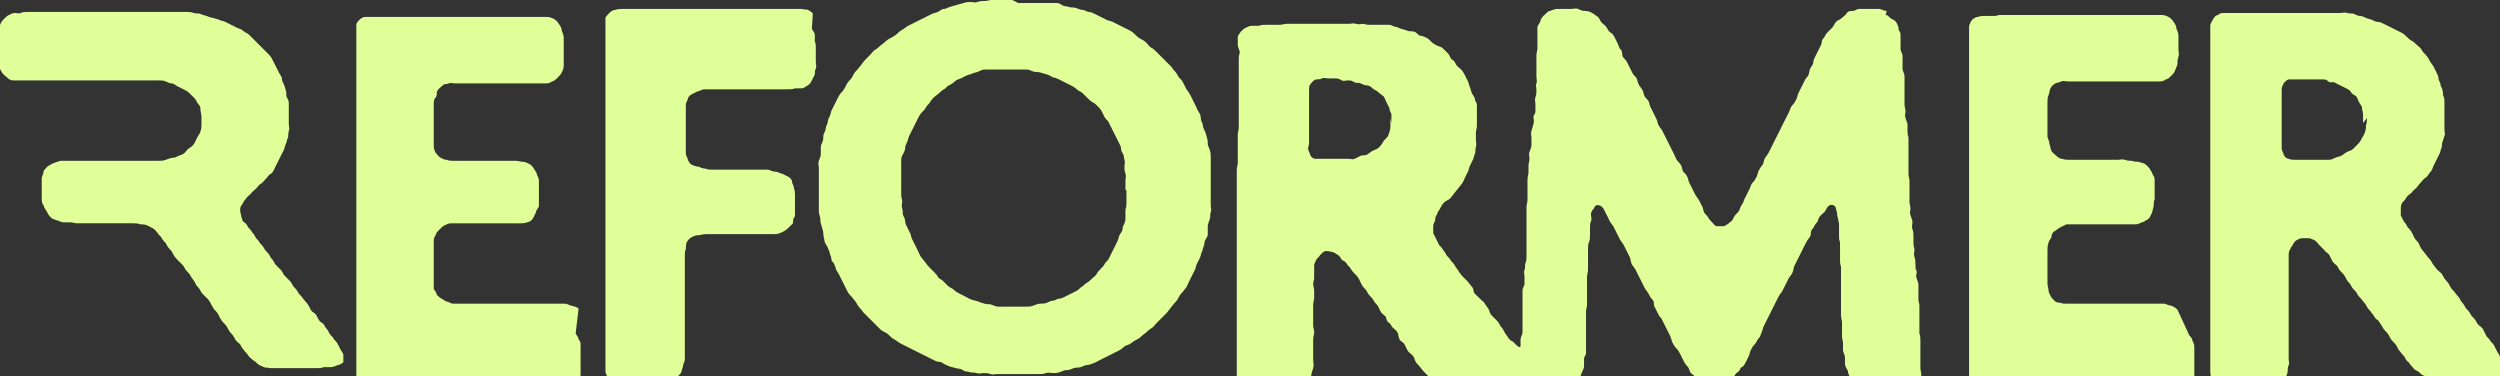
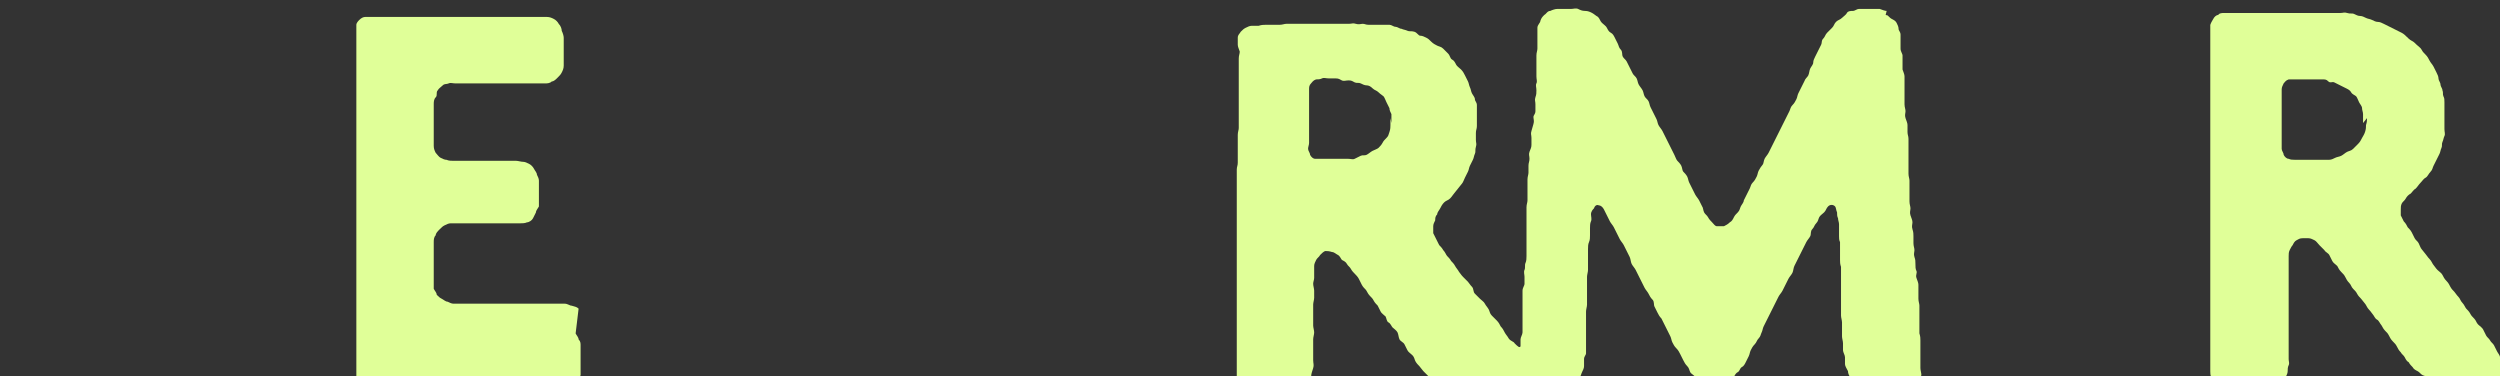
<svg xmlns="http://www.w3.org/2000/svg" id="Layer_2" version="1.1" viewBox="0 0 251.9 37.9">
  <rect x="0" y="0" width="251.9" height="37.9" fill="#333333" stroke="none" />
  <defs>
    <style>
      .st0 {
        fill: #e0ff98;
      }
    </style>
  </defs>
  <g id="Layer_1-2">
    <path class="st0" d="M58.3,31.1c-.2-.2-.4-.2-.7-.3-.2,0-.4-.2-.7-.2-.2,0-.5,0-.7,0-.2,0-.5,0-.7,0-.2,0-.4,0-.7,0s-.4,0-.7,0-.4,0-.7,0-.4,0-.7,0-.4,0-.7,0-.4,0-.7,0-.4,0-.7,0-.4,0-.7,0-.4,0-.7,0-.4,0-.7,0-.4,0-.7,0-.4,0-.7,0-.4,0-.7,0-.5,0-.7,0c-.2,0-.4-.1-.6-.2-.2,0-.4-.2-.6-.3s-.3-.2-.5-.4c0-.2-.2-.4-.3-.6,0-.2,0-.4,0-.6,0-.2,0-.4,0-.6,0-.2,0-.5,0-.7s0-.5,0-.7,0-.5,0-.7,0-.5,0-.7c0-.2,0-.5,0-.7,0-.2,0-.5.2-.7,0-.2.2-.4.4-.6s.3-.3.5-.4c.2-.1.4-.2.6-.2.2,0,.4,0,.7,0,.2,0,.4,0,.7,0s.5,0,.7,0,.5,0,.7,0,.5,0,.7,0,.5,0,.7,0,.5,0,.7,0,.5,0,.7,0,.5,0,.7,0,.5,0,.7,0c.2,0,.5,0,.7-.1.2,0,.5-.2.6-.4s.2-.4.3-.6c0-.2.2-.4.3-.6,0-.2,0-.5,0-.7,0-.2,0-.5,0-.7s0-.4,0-.6c0-.2,0-.5,0-.6,0-.2-.1-.4-.2-.6,0-.2-.2-.4-.3-.6s-.3-.4-.5-.5c-.2-.1-.4-.2-.6-.2-.2,0-.5-.1-.7-.1-.2,0-.5,0-.7,0s-.5,0-.7,0-.5,0-.7,0-.5,0-.7,0-.5,0-.7,0-.5,0-.7,0-.5,0-.7,0c-.2,0-.5,0-.7,0s-.5,0-.7,0c-.2,0-.5,0-.7-.1-.2,0-.4-.1-.6-.2s-.3-.3-.5-.5c-.1-.2-.2-.4-.2-.7,0-.2,0-.4,0-.7,0-.2,0-.5,0-.7,0-.2,0-.5,0-.7v-1.4c0-.2,0-.5,0-.7s0-.5.2-.7,0-.5.2-.7c.1-.2.3-.3.5-.5s.4-.1.6-.2.4,0,.7,0c.2,0,.4,0,.7,0h1.3c.2,0,.4,0,.7,0h.7c.2,0,.4,0,.7,0s.4,0,.7,0,.5,0,.7,0,.5,0,.7,0,.5,0,.7,0h.7c.2,0,.5,0,.7,0,.2,0,.5,0,.7,0,.2,0,.5,0,.7-.2.2,0,.4-.2.6-.4s.3-.3.4-.5.2-.4.2-.7,0-.4,0-.7,0-.5,0-.7,0-.5,0-.7,0-.5,0-.7-.1-.5-.2-.7c0-.2-.1-.5-.3-.7-.1-.2-.3-.4-.5-.5-.2-.1-.4-.2-.7-.2-.2,0-.4,0-.7,0s-.4,0-.7,0c-.2,0-.4,0-.7,0s-.4,0-.7,0-.4,0-.7,0-.4,0-.7,0-.5,0-.7,0-.5,0-.7,0h-1.3c-.2,0-.5,0-.7,0s-.5,0-.7,0-.5,0-.7,0-.5,0-.7,0-.5,0-.7,0h-2c-.2,0-.5,0-.7,0h-.7c-.2,0-.5,0-.7,0s-.5,0-.7,0-.5,0-.7,0c-.2,0-.4,0-.6,0-.2,0-.4,0-.6,0s-.4,0-.6,0c-.2,0-.4,0-.6,0-.2,0-.4.1-.6.3-.1.1-.3.3-.3.5,0,.2,0,.4,0,.7,0,.2,0,.4,0,.7,0,.2,0,.4,0,.7s0,.4,0,.7c0,.2,0,.4,0,.7s0,.4,0,.7,0,.4,0,.7,0,.4,0,.7,0,.4,0,.7,0,.4,0,.7,0,.4,0,.7,0,.4,0,.7,0,.4,0,.7,0,.4,0,.7,0,.4,0,.7,0,.4,0,.7,0,.4,0,.7,0,.4,0,.7,0,.4,0,.7,0,.4,0,.7,0,.4,0,.7,0,.5,0,.7,0,.5,0,.7,0,.5,0,.7,0,.5,0,.7,0,.5,0,.7,0,.5,0,.7,0,.5,0,.7,0,.5,0,.7,0,.5,0,.7v.7c0,.2,0,.5,0,.7s0,.5,0,.7,0,.5,0,.7,0,.5,0,.7,0,.5,0,.7,0,.5,0,.7,0,.5,0,.7,0,.5,0,.7,0,.5,0,.7,0,.5,0,.7,0,.5,0,.7,0,.5,0,.7,0,.5,0,.7,0,.5,0,.7,0,.5,0,.7,0,.5,0,.7,0,.5,0,.7v.7c0,.2,0,.5,0,.7,0,.2,0,.5,0,.7,0,.2,0,.5.2.6s.2.3.5.4c.2,0,.3.2.6.2.2,0,.4,0,.6,0,.2,0,.4,0,.6,0,.2,0,.4,0,.6,0,.2,0,.4,0,.6,0s.5,0,.7,0,.5,0,.7,0,.5,0,.7,0,.5,0,.7,0,.5,0,.7,0h.7c.2,0,.5,0,.7,0h2.7c.2,0,.5,0,.7,0s.5,0,.7,0,.5,0,.7,0h.7c.2,0,.5,0,.7,0h.7c.2,0,.5,0,.7,0s.5,0,.7,0,.5,0,.7,0h.7c.2,0,.5,0,.7,0,.2,0,.5,0,.7,0s.5,0,.7,0,.4,0,.6,0c.2,0,.4,0,.6-.2s.4-.2.5-.3c.1-.1.2-.3.3-.5,0-.2.1-.4.2-.6,0-.2,0-.4,0-.6,0-.2,0-.4,0-.6s0-.4,0-.6,0-.4,0-.6,0-.4,0-.6c0-.2,0-.4-.2-.6,0-.2-.2-.4-.3-.6,0,0,0,0,0,0h0Z" />
-     <path class="st0" d="M81.9,1.4c-.1-.2-.3-.3-.5-.4s-.4,0-.6-.1c-.2,0-.4,0-.6,0-.2,0-.4,0-.7,0h-.7c-.2,0-.4,0-.7,0s-.4,0-.7,0c-.2,0-.4,0-.7,0s-.4,0-.7,0-.4,0-.7,0-.4,0-.7,0h-.7c-.2,0-.4,0-.7,0s-.4,0-.7,0-.4,0-.7,0-.4,0-.7,0-.5,0-.7,0-.5,0-.7,0-.5,0-.7,0-.5,0-.7,0-.5,0-.7,0-.5,0-.7,0-.5,0-.7,0-.5,0-.7,0-.5,0-.7,0-.5,0-.7,0c-.2,0-.4,0-.7,0s-.5,0-.7,0-.5,0-.7.1c-.2,0-.4.1-.6.3s-.3.3-.4.5c0,.2,0,.5,0,.7,0,.2,0,.4,0,.7s0,.4,0,.7,0,.4,0,.7,0,.4,0,.7,0,.4,0,.7,0,.4,0,.7,0,.4,0,.7,0,.4,0,.7,0,.5,0,.7,0,.4,0,.7,0,.4,0,.7,0,.4,0,.7,0,.4,0,.7v2c0,.2,0,.4,0,.7s0,.4,0,.7,0,.4,0,.7,0,.4,0,.7v.7c0,.2,0,.5,0,.7s0,.5,0,.7,0,.5,0,.7v.7c0,.2,0,.5,0,.7v.7c0,.2,0,.5,0,.7s0,.5,0,.7,0,.5,0,.7,0,.5,0,.7v.7c0,.2,0,.5,0,.7s0,.5,0,.7,0,.5,0,.7,0,.5,0,.7,0,.5,0,.7,0,.5,0,.7,0,.5,0,.7v.7c0,.2,0,.5,0,.7s0,.5,0,.7v.7c0,.2,0,.5,0,.7v.7c0,.2,0,.5,0,.7,0,.2,0,.5,0,.7s0,.5,0,.7,0,.5,0,.7c0,.3,0,.5,0,.7,0,.2.1.5.3.6s.4.2.6.3c.2,0,.4.1.7.1.2,0,.5.1.7.1s.5,0,.7,0,.5,0,.7,0c.2,0,.5,0,.7,0h.7c.2,0,.5,0,.7,0,.2,0,.5,0,.7-.1.2,0,.4-.2.6-.3s.3-.3.5-.5c.1-.2.1-.4.2-.6,0-.2.1-.4.2-.7,0-.2,0-.4,0-.7s0-.4,0-.7c0-.2,0-.5,0-.7s0-.5,0-.7,0-.5,0-.7,0-.5,0-.7,0-.5,0-.7,0-.5,0-.7,0-.5,0-.7,0-.5,0-.7,0-.5,0-.7,0-.5,0-.7,0-.5,0-.7,0-.5,0-.7,0-.5,0-.7c0-.2,0-.5.1-.7,0-.2,0-.5.1-.7.1-.2.3-.4.5-.5.2-.1.4-.2.7-.2.2,0,.4-.1.7-.1.2,0,.5,0,.7,0s.5,0,.7,0,.5,0,.7,0,.5,0,.7,0c.2,0,.4,0,.7,0s.5,0,.7,0,.5,0,.7,0h.7c.2,0,.5,0,.7,0s.5,0,.7,0c.2,0,.5-.1.7-.2s.4-.2.6-.4.3-.3.5-.5c0-.2,0-.5.2-.7,0-.2,0-.5,0-.7s0-.5,0-.7,0-.5,0-.7c0-.2,0-.5-.1-.7,0-.3-.2-.5-.2-.7,0-.2-.2-.4-.4-.5s-.4-.2-.6-.3c-.2,0-.4-.2-.7-.2-.2,0-.4-.1-.7-.2-.2,0-.5,0-.7,0h-.7c-.2,0-.5,0-.7,0s-.5,0-.7,0-.5,0-.7,0-.5,0-.7,0-.5,0-.7,0-.5,0-.7,0c-.2,0-.5,0-.7-.1-.2,0-.5-.1-.7-.2-.2,0-.5-.1-.7-.2-.2-.1-.3-.3-.4-.5,0-.2-.2-.4-.2-.6,0-.2,0-.4,0-.7,0-.2,0-.4,0-.7,0-.2,0-.4,0-.7s0-.4,0-.7,0-.4,0-.7,0-.5,0-.7,0-.5,0-.7c0-.2.1-.4.2-.6,0-.2.2-.4.4-.5.2-.1.4-.2.6-.3.2,0,.4-.2.7-.2.2,0,.4,0,.7,0h.7c.2,0,.5,0,.7,0s.5,0,.7,0,.5,0,.7,0,.5,0,.7,0,.5,0,.7,0,.5,0,.7,0,.5,0,.7,0,.5,0,.7,0,.5,0,.7,0,.5,0,.7,0,.5,0,.7-.1c.2,0,.5,0,.7,0,.2,0,.4-.2.6-.3s.3-.3.4-.5c.1-.2.2-.4.3-.6,0-.2,0-.4.1-.6s0-.4,0-.7,0-.4,0-.7,0-.4,0-.7,0-.4-.1-.6c0-.2,0-.5,0-.7,0-.2-.2-.4-.3-.6,0,0,0,0,0,0h0Z" />
-     <path class="st0" d="M102,0c-.2,0-.4,0-.7,0s-.4,0-.7,0-.5,0-.7,0c-.2,0-.4.1-.7.1s-.4,0-.7.1-.4,0-.7,0-.4,0-.7.1-.4.1-.7.2-.4.1-.7.2-.4.2-.6.2-.4.2-.6.3-.4.1-.6.2-.4.2-.6.3-.4.2-.6.3-.4.2-.6.3-.4.2-.6.3-.4.3-.6.4-.4.3-.5.4-.4.3-.6.4c-.2.1-.4.2-.6.4s-.4.3-.5.4-.3.3-.5.4-.3.3-.5.5-.3.3-.5.5-.3.4-.4.5-.3.4-.4.5-.3.3-.4.5-.2.4-.4.6-.3.4-.4.6-.2.4-.4.6-.3.4-.4.6-.2.4-.3.6-.2.4-.3.6-.1.4-.2.6-.2.4-.2.6-.2.4-.2.6-.1.4-.2.6,0,.4-.1.7-.2.4-.2.6,0,.4,0,.7-.1.4-.2.7,0,.5,0,.7,0,.5,0,.7,0,.5,0,.7,0,.5,0,.7,0,.5,0,.7,0,.5,0,.7,0,.5,0,.7,0,.4.1.7,0,.4.1.7.1.4.2.7,0,.4.1.7,0,.4.2.7.2.4.3.6.1.4.2.6,0,.4.2.6.2.4.3.6c0,.2.2.4.3.6s.2.4.3.6.2.4.3.6.2.4.3.6.3.4.4.5.3.4.4.5.2.4.4.6.3.4.4.5.3.3.5.5.3.3.5.5.3.3.5.5.3.3.5.4.4.2.6.4.3.3.5.4.4.3.6.4.4.2.6.3.4.2.6.3.4.2.6.3.4.2.6.3.4.2.6.3.4.2.6.3.4,0,.7.2.4.2.6.3.4.1.7.2.4,0,.7.2.4.1.7.2.4,0,.7.1.4,0,.7,0,.4,0,.7.1.4,0,.7,0,.4,0,.7,0,.4,0,.7,0,.4,0,.7,0,.4,0,.7,0,.4,0,.7,0,.4,0,.7,0,.4,0,.7-.1.4,0,.7,0,.4,0,.7-.1.4-.2.7-.2.4-.1.7-.2.4,0,.7-.1.4-.2.6-.2.4-.1.7-.2.4-.2.6-.3.4-.2.6-.3.4-.2.6-.3.4-.2.6-.3.4-.2.6-.4.4-.2.6-.3.4-.3.6-.4.4-.2.6-.4.4-.3.5-.4.3-.3.5-.4.3-.3.5-.5.3-.3.5-.5.3-.3.5-.5.3-.4.4-.5.3-.4.4-.5.3-.3.4-.5.2-.4.4-.6.3-.4.4-.5.2-.4.3-.6.2-.4.3-.6.2-.4.3-.6.1-.4.2-.6.2-.4.3-.6.1-.4.2-.6.1-.4.2-.6,0-.4.2-.7.2-.4.2-.6,0-.5,0-.7.1-.4.2-.7,0-.5.1-.7,0-.5,0-.7,0-.5,0-.7,0-.5,0-.7,0-.5,0-.7,0-.5,0-.7,0-.5,0-.7,0-.5,0-.7,0-.5,0-.7,0-.4-.1-.7-.2-.4-.2-.6,0-.4-.1-.7-.1-.4-.2-.6-.2-.4-.2-.6-.2-.4-.2-.6,0-.4-.2-.7-.2-.4-.3-.6-.2-.4-.3-.6-.2-.4-.3-.6-.3-.4-.4-.6-.2-.4-.3-.6-.3-.4-.4-.5-.2-.4-.4-.6-.3-.4-.4-.5-.3-.3-.5-.5-.3-.3-.5-.5-.3-.3-.5-.5-.3-.3-.5-.4-.3-.3-.5-.5-.4-.3-.6-.4-.4-.3-.5-.4-.3-.3-.5-.4-.4-.2-.6-.3-.4-.2-.6-.3-.4-.2-.6-.3-.4-.1-.6-.2-.4-.2-.6-.3-.4-.2-.6-.3-.4-.2-.6-.2-.4-.2-.6-.2-.4-.1-.7-.2-.5,0-.7-.1-.4,0-.7-.2-.4-.2-.7-.2-.4,0-.7,0-.4,0-.7,0-.4,0-.7,0-.4,0-.7,0-.4,0-.7,0,0,0-.2,0h0ZM113.5,19.2c0,.2,0,.4,0,.7s0,.4,0,.7-.1.4-.1.6,0,.5,0,.7,0,.4-.1.6-.2.4-.2.6-.2.4-.3.6-.1.4-.2.6-.2.4-.3.6-.2.4-.3.6-.2.4-.3.6-.3.3-.4.5-.3.4-.4.5-.3.3-.4.5-.3.3-.5.5-.3.3-.5.4-.3.3-.5.4-.3.3-.5.4-.4.2-.6.3-.4.2-.6.3-.4.2-.6.2-.4.2-.6.2-.4.1-.6.2-.4.1-.7.1c-.2,0-.4.1-.7.2s-.4.1-.7.1-.4,0-.7,0-.4,0-.7,0-.4,0-.7,0-.4,0-.7,0-.4-.1-.7-.2-.4,0-.7-.1-.4-.1-.6-.2-.4-.1-.7-.2-.4-.2-.6-.3-.4-.2-.6-.3-.4-.2-.6-.4-.4-.2-.6-.4-.3-.3-.5-.5-.4-.2-.5-.4-.3-.4-.4-.5-.3-.3-.5-.5-.3-.4-.4-.5-.3-.4-.4-.5-.2-.4-.3-.6-.2-.4-.3-.6-.2-.4-.3-.6-.1-.4-.2-.6-.2-.4-.3-.6-.2-.4-.2-.6-.1-.4-.2-.6,0-.4-.1-.7,0-.5,0-.7-.1-.4-.1-.7,0-.5,0-.7,0-.5,0-.7,0-.5,0-.7,0-.5,0-.7,0-.4,0-.7.1-.4.2-.6.2-.4.2-.6.1-.4.2-.6.1-.4.2-.6.2-.4.3-.6.2-.4.3-.6.2-.4.3-.6.2-.4.4-.6.3-.3.4-.5.3-.3.4-.5.3-.4.4-.5.4-.3.5-.4.3-.3.5-.4.3-.3.5-.4c.2-.1.4-.2.6-.4s.4-.2.6-.3.4-.2.6-.3.4-.1.6-.2.4-.1.6-.2.4-.2.6-.2.4,0,.7,0,.4,0,.7,0,.4,0,.7,0,.4,0,.7,0,.4,0,.7,0,.4,0,.7,0,.4.1.7.2.4,0,.7.1.4.1.7.2.4.2.6.3c.2,0,.4.1.6.2s.4.2.6.3.4.2.6.3.4.2.6.4.4.2.6.4.3.3.5.5.3.3.5.4.4.3.5.4.3.3.4.5.2.4.3.6.3.3.4.5.2.4.3.6.2.4.3.6.2.4.3.6.2.4.3.6,0,.4.2.7.1.4.2.7,0,.4,0,.7,0,.4.1.7,0,.5,0,.7,0,.4,0,.7c0,0,0,0,0,.2h0Z" />
    <path class="st0" d="M190.1,1.1c-.2,0-.4-.1-.7-.2-.2,0-.5,0-.7,0-.2,0-.5,0-.7,0-.2,0-.5,0-.7,0-.2,0-.4.2-.6.2-.2,0-.5,0-.6.2s-.3.3-.5.5-.4.2-.6.4-.2.4-.4.6-.3.3-.5.5-.2.4-.4.6-.1.4-.2.6-.2.4-.3.6-.2.4-.3.6-.2.4-.2.6-.2.4-.3.6-.1.5-.2.7-.3.3-.4.6c-.1.2-.2.4-.3.6s-.2.4-.3.6-.1.4-.2.6-.2.4-.4.6-.2.4-.3.6-.2.4-.3.6-.2.4-.3.6-.2.4-.3.6-.2.4-.3.6-.2.4-.3.6-.2.4-.3.6-.2.4-.3.6-.3.4-.4.6-.1.5-.2.6-.3.4-.4.6-.1.4-.2.6-.2.4-.4.6-.2.4-.3.6-.2.4-.3.6-.2.4-.3.6c0,.2-.2.4-.3.6s-.1.4-.3.6-.3.3-.4.5c-.1.2-.2.4-.4.5-.2.2-.4.3-.6.4-.2,0-.5,0-.7,0-.2,0-.3-.2-.5-.4-.1-.1-.3-.3-.4-.5-.1-.2-.3-.3-.4-.5s-.1-.5-.2-.6c-.1-.2-.2-.4-.3-.6-.1-.2-.3-.4-.4-.6s-.2-.4-.3-.6-.2-.4-.3-.6-.1-.4-.2-.6-.3-.4-.4-.5-.1-.4-.2-.6-.3-.4-.4-.5-.2-.4-.3-.6-.2-.4-.3-.6-.2-.4-.3-.6-.2-.4-.3-.6-.2-.4-.3-.6-.3-.4-.4-.6-.1-.4-.2-.6-.2-.4-.3-.6-.2-.4-.3-.6-.1-.4-.2-.6-.3-.3-.4-.5-.1-.4-.2-.6-.3-.4-.4-.6-.1-.4-.2-.6c-.1-.2-.3-.3-.4-.5s-.2-.4-.3-.6-.2-.4-.3-.6-.3-.3-.4-.5,0-.5-.2-.7-.2-.4-.3-.6-.2-.4-.3-.6-.2-.4-.4-.5-.3-.3-.4-.5-.3-.3-.5-.5-.2-.4-.4-.6c-.2-.1-.4-.3-.6-.4s-.4-.2-.7-.2-.5-.1-.7-.2-.5,0-.7,0-.5,0-.7,0c-.2,0-.5,0-.7,0-.2,0-.5.1-.7.2-.3,0-.4.3-.6.4-.2.2-.3.3-.4.6,0,.2-.3.4-.3.7,0,.2,0,.5,0,.7,0,.2,0,.5,0,.7,0,.2,0,.5,0,.7,0,.2-.1.4-.1.7s0,.4,0,.7,0,.4,0,.7,0,.4,0,.7.1.5,0,.7,0,.4,0,.7,0,.4-.1.7,0,.4,0,.7,0,.4,0,.7-.2.4-.2.6.1.4,0,.7-.1.4-.2.7,0,.4,0,.7,0,.4,0,.7-.1.4-.2.7,0,.4,0,.7-.1.4-.1.7,0,.5,0,.7-.1.4-.1.7,0,.5,0,.7,0,.5,0,.7,0,.5,0,.7-.1.4-.1.7,0,.5,0,.7,0,.5,0,.7,0,.5,0,.7,0,.5,0,.7,0,.5,0,.7,0,.5,0,.7,0,.5,0,.7,0,.5-.1.7,0,.5-.1.7,0,.5,0,.7,0,.5,0,.7-.2.4-.2.7,0,.5,0,.7c0,.2,0,.5,0,.7,0,.2,0,.5,0,.7,0,.2,0,.5,0,.7,0,.2,0,.5,0,.7,0,.2,0,.5,0,.7,0,.2-.2.5-.2.7,0,.4,0,.6,0,.7-.1.2-.3,0-.6-.3-.1-.2-.4-.2-.6-.5-.1-.2-.3-.4-.4-.6-.1-.2-.2-.4-.4-.6-.1-.2-.2-.4-.4-.6s-.3-.3-.5-.5-.2-.4-.3-.6-.3-.4-.4-.6-.3-.3-.5-.5-.3-.3-.5-.5-.1-.5-.3-.7-.3-.4-.4-.5-.3-.3-.5-.5-.3-.4-.4-.5c-.1-.2-.3-.4-.4-.6-.1-.2-.3-.4-.4-.5-.1-.2-.3-.4-.4-.5s-.2-.4-.4-.6c-.1-.2-.3-.4-.4-.5-.1-.2-.2-.4-.3-.6-.1-.2-.2-.4-.3-.6,0-.2,0-.5,0-.7s.1-.4.2-.6c0-.2,0-.4.2-.6,0-.2.2-.4.3-.6.1-.2.2-.4.4-.6.2-.2.4-.2.6-.4s.3-.4.4-.5.3-.4.4-.5.3-.4.4-.5.2-.4.3-.6.2-.4.3-.6.1-.4.2-.6.2-.4.3-.6.1-.4.2-.6,0-.4.1-.7,0-.4,0-.7,0-.4,0-.7.1-.4.1-.7,0-.4,0-.7,0-.4,0-.7,0-.4,0-.7-.2-.4-.2-.6-.2-.4-.3-.6-.1-.4-.2-.6-.1-.4-.2-.6-.2-.4-.3-.6-.2-.4-.4-.6-.4-.3-.5-.5-.2-.4-.4-.5-.2-.4-.4-.6-.3-.3-.5-.5-.4-.2-.6-.3-.4-.2-.6-.4-.3-.3-.5-.4-.4-.2-.6-.2-.3-.3-.6-.4-.5,0-.7-.1-.4-.1-.6-.2c-.2,0-.4-.2-.6-.2s-.4-.2-.6-.2-.4,0-.7,0-.4,0-.7,0-.4,0-.7,0-.4-.1-.6-.1-.4.1-.7,0-.4,0-.7,0-.4,0-.7,0-.4,0-.7,0-.4,0-.7,0-.4,0-.7,0-.4,0-.7,0-.4,0-.7,0-.4,0-.7,0-.4,0-.7,0h-.7c-.2,0-.4.1-.7.1-.2,0-.4,0-.7,0-.2,0-.4,0-.7,0-.2,0-.4,0-.7.1-.2,0-.4,0-.7,0-.2,0-.4.1-.6.2-.2.1-.3.2-.5.4-.1.2-.3.3-.3.6,0,.2,0,.4,0,.7,0,.2.1.4.2.7,0,.2-.1.4-.1.7s0,.4,0,.7,0,.4,0,.7,0,.4,0,.7,0,.4,0,.7,0,.4,0,.7,0,.4,0,.7,0,.4,0,.7,0,.4,0,.7,0,.4,0,.7v.7c0,.2-.1.4-.1.7s0,.4,0,.7,0,.4,0,.7,0,.4,0,.7,0,.4,0,.7-.1.4-.1.7,0,.4,0,.7,0,.4,0,.7,0,.5,0,.7,0,.5,0,.7,0,.5,0,.7,0,.5,0,.7v1.4c0,.2,0,.5,0,.7s0,.5,0,.7,0,.5,0,.7,0,.5,0,.7,0,.5,0,.7,0,.5,0,.7,0,.5,0,.7,0,.5,0,.7,0,.5,0,.7,0,.5,0,.7,0,.5,0,.7,0,.5,0,.7,0,.5,0,.7v1.4c0,.2,0,.5,0,.7s0,.5,0,.7v1.3c0,.2,0,.5,0,.7,0,.2,0,.5,0,.7,0,.2,0,.5,0,.7,0,.3,0,.5,0,.8,0,.3.2.4.4.6.1.2.3.3.6.4.2,0,.4.2.6.3.2,0,.4,0,.7,0,.2,0,.4,0,.7,0,.2,0,.5,0,.7,0s.5,0,.7,0,.4-.2.7-.2.5,0,.7,0c.2,0,.4-.2.6-.3.2,0,.4-.2.6-.4.2-.2.2-.4.3-.6.1-.2.2-.5.2-.7s.1-.5.2-.8,0-.5,0-.8c0-.2,0-.4,0-.7v-.7c0-.2,0-.5,0-.7s.1-.5.1-.7-.1-.5-.1-.7,0-.5,0-.7,0-.5,0-.7v-.7c0-.2.1-.5.1-.7v-.7c0-.2-.1-.5-.1-.7s.1-.4.1-.6c0-.2,0-.4,0-.6,0-.2,0-.5,0-.6,0-.2.1-.4.2-.6.1-.2.3-.3.4-.5.2-.2.3-.3.5-.4.2,0,.4,0,.7.1.2,0,.4.2.6.3.2.1.3.4.4.5.2.1.4.2.5.4.1.2.3.3.4.5s.3.4.4.5.3.3.4.5.2.4.3.6.3.4.4.5.2.4.4.6.3.3.4.5c.1.2.3.4.4.5.1.2.2.4.3.6.1.2.3.3.5.5.1.2.1.5.3.6s.3.4.4.5.4.3.5.5.1.5.2.7.4.3.5.5.2.4.3.6.3.3.5.5.2.4.3.6.3.4.4.5.3.4.4.5.3.3.5.5.3.4.4.5.4.2.6.3c.2,0,.4.3.6.3.2,0,.4.1.6.2.2,0,.4,0,.7,0,.2,0,.4,0,.6.1s.4,0,.6,0,.4,0,.6,0,.4,0,.6,0,.4,0,.6,0,.4,0,.7,0,.4,0,.7,0,.4,0,.7,0,.4,0,.7,0,.4,0,.7,0,.4,0,.7,0,.4,0,.7,0,.4,0,.7,0,.4,0,.7,0,.4,0,.7,0,.4,0,.6-.1c.2,0,.5,0,.6-.2.2,0,.4-.2.6-.4.2-.2.3-.3.5-.5s.2-.4.3-.6.2-.4.2-.6c0-.2,0-.4,0-.7s.2-.4.2-.6,0-.4,0-.7,0-.4,0-.7,0-.4,0-.7,0-.5,0-.7,0-.5,0-.7c0-.2,0-.5,0-.7s.1-.5.1-.7,0-.5,0-.7,0-.5,0-.7,0-.5,0-.7,0-.5,0-.7.1-.5.1-.7,0-.5,0-.7,0-.5,0-.7,0-.5,0-.7,0-.5.1-.7.1-.5.1-.7,0-.5,0-.7,0-.5.1-.7,0-.5,0-.7c0-.3.2-.5.3-.6.1-.3.3-.4.5-.3.2,0,.4.2.5.4.1.2.2.4.3.6s.2.4.3.6c.1.2.3.4.4.6.1.2.2.4.3.6.1.2.2.4.3.6.1.2.3.4.4.6s.2.4.3.6.2.4.3.6.1.5.2.7.3.4.4.6.2.4.3.6.2.4.3.6.2.4.3.6.3.4.4.6.2.4.4.6.1.5.2.7.2.4.3.6.2.4.4.6c.1.2.2.4.3.6.1.2.2.4.3.6.1.2.2.4.3.6s.1.4.2.6.2.4.4.6.3.4.4.6.2.4.3.6.2.4.4.6.2.4.3.6c.1.2.4.3.5.5.2.2.4.3.5.4.2.2.4.3.5.4.2,0,.4.2.6.2s.4.1.7,0c.2,0,.4-.1.6-.2.2,0,.3-.3.5-.4.2-.1.4-.2.5-.4.1-.2.2-.4.4-.5s.2-.4.4-.5.3-.3.4-.5.2-.4.3-.6.1-.4.2-.6c.1-.2.2-.4.4-.6s.2-.4.4-.6.2-.4.3-.6.1-.4.2-.6.2-.4.3-.6.2-.4.3-.6.2-.4.3-.6.2-.4.3-.6.2-.4.3-.6.3-.4.4-.6.2-.4.3-.6c.1-.2.2-.4.3-.6.1-.2.3-.4.4-.6s.1-.5.2-.7.2-.4.3-.6.2-.4.3-.6.2-.4.3-.6.2-.4.3-.6.3-.4.4-.6,0-.5.2-.7.2-.4.4-.6.2-.4.3-.6.3-.3.5-.5.2-.4.4-.6c.2-.2.5-.2.7,0,.1.1.1.4.2.6,0,.2,0,.4.1.6,0,.2.1.4.1.6,0,.2,0,.4,0,.6s0,.4,0,.6,0,.4.1.6c0,.2,0,.4,0,.6,0,.2,0,.5,0,.6,0,.3,0,.5,0,.6,0,.2,0,.4.1.7,0,.2,0,.4,0,.7s0,.5,0,.7,0,.5,0,.7,0,.5,0,.7,0,.5,0,.7,0,.5,0,.7,0,.5,0,.7.1.5.1.7,0,.5,0,.7,0,.5,0,.7c0,.2.1.5.1.7s0,.5,0,.7.2.5.2.7,0,.5,0,.7c0,.2.2.5.3.7,0,.2.1.5.3.7s.4.3.6.4c.2.1.3.3.5.3.2,0,.4.2.6.2.2,0,.4,0,.7,0s.4.1.6.1.4,0,.6,0,.4,0,.6,0c.2,0,.4,0,.6,0,.2,0,.4,0,.6-.1.3,0,.5-.1.7-.2.3,0,.5-.2.7-.3.1-.2.2-.4.3-.7,0-.2-.1-.5-.1-.7,0-.2,0-.4,0-.7,0-.2,0-.4,0-.7,0-.2,0-.4,0-.7,0-.2,0-.4,0-.7,0-.2,0-.4-.1-.7,0-.2,0-.4,0-.7s0-.4,0-.7,0-.5,0-.7,0-.5,0-.7-.1-.4-.1-.7,0-.4,0-.7,0-.5,0-.7-.1-.4-.2-.7.1-.5,0-.7-.1-.4-.1-.7,0-.4-.1-.7,0-.5,0-.7-.1-.4-.1-.7,0-.5,0-.7,0-.4-.1-.7,0-.5,0-.7-.1-.4-.2-.7,0-.5,0-.7-.1-.4-.1-.7,0-.5,0-.7,0-.5,0-.7,0-.5,0-.7-.1-.4-.1-.7,0-.4,0-.7,0-.4,0-.7,0-.4,0-.7,0-.4,0-.7,0-.4,0-.7-.1-.4-.1-.7,0-.5,0-.7-.1-.4-.2-.7,0-.5,0-.7-.1-.4-.1-.7,0-.4,0-.7,0-.5,0-.7,0-.5,0-.7,0-.5,0-.7c0-.2-.1-.4-.2-.7,0-.2,0-.5,0-.7,0-.2,0-.5,0-.7,0-.2-.2-.4-.2-.7,0-.2,0-.5,0-.7,0-.2,0-.4,0-.7s-.2-.4-.2-.6c0-.2-.1-.4-.2-.6s-.3-.3-.5-.4c-.2-.1-.3-.3-.5-.4,0,0,0,.1-.1,0h0ZM140.1,11.9c0,.2,0,.5,0,.7,0,.2,0,.4-.1.7s-.1.4-.3.6-.3.3-.4.5-.3.4-.4.5-.4.2-.6.3-.4.3-.6.4-.4,0-.6.1-.4.2-.6.3-.4,0-.7,0-.4,0-.6,0-.4,0-.7,0-.4,0-.7,0c-.2,0-.4,0-.7,0-.2,0-.4,0-.6,0-.2,0-.4-.2-.5-.4,0-.2-.2-.4-.2-.6,0-.2.1-.4.1-.6s0-.4,0-.6,0-.4,0-.6,0-.4,0-.6,0-.4,0-.6,0-.4,0-.6,0-.4,0-.6,0-.4,0-.6c0-.2,0-.4,0-.6s0-.4,0-.6c0-.2,0-.4.2-.6.1-.1.2-.3.5-.4.2,0,.4,0,.6-.1s.4,0,.7,0,.4,0,.7,0,.4.1.6.2.4,0,.7,0,.4.1.6.2.4,0,.6.1.4.2.6.2.4.1.6.3.4.2.6.4.4.3.5.4.2.4.3.6.2.4.3.6c0,.2.1.4.2.6,0,.2,0,.4,0,.7,0,0,0,0,0,.2h0Z" />
-     <path class="st0" d="M219.4,31.2c-.2-.2-.4-.3-.6-.4-.2,0-.4-.1-.7-.2-.2,0-.5,0-.7,0-.2,0-.5,0-.8,0-.2,0-.4,0-.6,0s-.4,0-.6,0-.4,0-.6,0h-.6c-.2,0-.4,0-.6,0s-.4,0-.6,0-.4,0-.6,0h-.6c-.2,0-.4,0-.6,0s-.4,0-.6,0-.4,0-.6,0h-.6c-.2,0-.4,0-.6,0-.2,0-.4,0-.6,0-.2,0-.4,0-.6-.1-.2,0-.4,0-.6-.2s-.3-.3-.4-.5c-.1-.2-.2-.4-.2-.6,0-.2-.1-.4-.1-.6,0-.2,0-.4,0-.6,0-.2,0-.5,0-.7s0-.5,0-.7,0-.5,0-.7,0-.5,0-.7c0-.2,0-.5.1-.7,0-.2.2-.4.3-.6,0-.2.1-.5.3-.6s.4-.3.6-.4c.2-.1.4-.2.6-.3.2,0,.4,0,.7,0,.2,0,.4,0,.7,0s.4,0,.7,0,.4,0,.7,0,.4,0,.7,0,.5,0,.7,0,.5,0,.7,0,.5,0,.7,0,.5,0,.7,0,.5,0,.7,0c.2,0,.4-.1.6-.2.2,0,.4-.2.6-.3s.3-.4.4-.6c.1-.2.1-.4.2-.7,0-.2,0-.5.1-.7,0-.2,0-.5,0-.7,0-.2,0-.4,0-.6,0-.2,0-.5,0-.6,0-.2,0-.4-.2-.6,0-.2-.2-.4-.3-.6s-.3-.3-.5-.5c-.2-.1-.4-.1-.6-.2-.2,0-.4,0-.7-.1-.2,0-.4,0-.7-.1s-.5,0-.7,0-.5,0-.7,0-.5,0-.7,0-.5,0-.7,0-.5,0-.7,0-.5,0-.7,0-.5,0-.7,0c-.2,0-.5,0-.7,0-.2,0-.4,0-.7-.1-.2,0-.4-.1-.6-.3s-.4-.3-.5-.5c-.1-.2-.1-.4-.2-.7,0-.2-.1-.4-.2-.7,0-.2,0-.5,0-.7,0-.2,0-.5,0-.7s0-.5,0-.7,0-.5,0-.7c0-.2,0-.5,0-.7s0-.5.1-.7.1-.5.2-.7c.1-.2.3-.4.5-.5s.4-.1.6-.2.4,0,.7,0c.2,0,.4,0,.7,0s.4,0,.7,0,.4,0,.7,0,.4,0,.7,0h.7c.2,0,.4,0,.7,0s.4,0,.7,0h.7c.2,0,.4,0,.7,0s.4,0,.7,0,.4,0,.7,0c.2,0,.4,0,.7,0,.2,0,.4,0,.7,0,.2,0,.5,0,.7-.2.2,0,.4-.2.6-.4s.3-.3.4-.6.2-.4.2-.6,0-.4.1-.7,0-.5,0-.7,0-.5,0-.7,0-.5,0-.7-.1-.5-.2-.7c0-.2-.1-.5-.3-.7-.1-.2-.3-.4-.5-.5-.2-.1-.4-.2-.7-.2-.2,0-.4,0-.7,0h-.7c-.2,0-.4,0-.7,0-.2,0-.4,0-.7,0h-.7c-.2,0-.4,0-.7,0s-.4,0-.7,0-.4,0-.7,0h-.7c-.2,0-.4,0-.7,0h-.7c-.2,0-.4,0-.7,0s-.4,0-.7,0h-.7c-.2,0-.4,0-.7,0h-.7c-.2,0-.4,0-.7,0s-.4,0-.7,0-.4,0-.7,0-.5,0-.7,0-.5,0-.7,0h-.7c-.2,0-.5,0-.7,0-.2,0-.4,0-.6.1h-.6c-.2,0-.4,0-.6,0-.2,0-.4,0-.6.1-.2,0-.4.1-.6.3-.1.1-.2.3-.3.6,0,.2,0,.4,0,.7,0,.2,0,.4,0,.7v.7c0,.2,0,.4,0,.7,0,.2,0,.4,0,.7v.7c0,.2,0,.4,0,.7s0,.4,0,.7,0,.4,0,.7,0,.4,0,.7,0,.4,0,.7v1.3c0,.2,0,.4,0,.7s0,.4,0,.7,0,.4,0,.7,0,.4,0,.7,0,.4,0,.7,0,.4,0,.7,0,.4,0,.7,0,.4,0,.7,0,.4,0,.7,0,.5,0,.7,0,.5,0,.7,0,.5,0,.7,0,.5,0,.7v1.4c0,.2,0,.5,0,.7s0,.5,0,.7,0,.5,0,.7,0,.5,0,.7,0,.5,0,.7,0,.5,0,.7v.7c0,.2,0,.5,0,.7s0,.5,0,.7,0,.5,0,.7,0,.5,0,.7,0,.5,0,.7v.7c0,.2,0,.5,0,.7s0,.5,0,.7,0,.5,0,.7,0,.5,0,.7v.7c0,.2,0,.5,0,.7s0,.5,0,.7,0,.5,0,.7,0,.5,0,.7c0,.2,0,.5,0,.7,0,.2,0,.5.2.7s.3.3.5.4c.2,0,.4.1.6.2.2,0,.4,0,.6,0,.2,0,.4,0,.6,0s.4,0,.6,0,.4,0,.6,0,.4,0,.7,0,.4,0,.7,0,.4,0,.7,0,.4,0,.7,0,.4,0,.7,0,.4,0,.7,0h.7c.2,0,.4,0,.7,0s.4,0,.7,0,.4,0,.7,0,.5,0,.7,0,.5,0,.7,0h.7c.2,0,.5,0,.7,0h.7c.2,0,.5,0,.7,0h.7c.2,0,.5,0,.7,0s.5,0,.7,0,.5,0,.7,0,.5,0,.7,0,.5,0,.7,0,.5,0,.7,0,.5,0,.7,0c.2,0,.4,0,.6,0,.2,0,.4,0,.6-.1s.4-.2.5-.4c.1-.1.2-.3.3-.5,0-.2.1-.4.2-.6,0-.2,0-.4,0-.6,0-.2,0-.4,0-.6s0-.4,0-.6,0-.4,0-.6,0-.4,0-.6-.1-.4-.2-.6c0-.2-.2-.4-.3-.5,0,0,0,0,0,0h0Z" />
    <path class="st0" d="M251.9,36.6c0-.2,0-.4,0-.6,0-.2-.2-.4-.3-.6-.1-.2-.2-.4-.3-.6-.1-.2-.3-.3-.4-.5-.1-.2-.3-.3-.4-.5-.1-.2-.2-.4-.3-.6-.1-.2-.3-.3-.5-.5s-.2-.4-.4-.6-.3-.3-.4-.5-.3-.4-.4-.5-.2-.4-.4-.6-.2-.4-.4-.6-.3-.4-.4-.5-.3-.3-.4-.5-.2-.4-.4-.6-.3-.4-.4-.6-.3-.3-.5-.5-.3-.4-.4-.5-.2-.4-.4-.6-.3-.4-.4-.5-.3-.4-.4-.5-.2-.4-.3-.6-.3-.3-.4-.5c-.1-.2-.2-.4-.3-.6-.1-.2-.3-.4-.4-.5-.1-.2-.2-.4-.4-.6-.1-.2-.2-.4-.3-.6,0-.2,0-.4,0-.6s0-.4.1-.6c.1-.2.3-.3.4-.5.1-.2.3-.4.5-.5.2-.2.3-.4.5-.5.2-.2.3-.4.5-.6s.3-.4.5-.5.3-.4.5-.6.2-.4.3-.6c.1-.2.2-.4.3-.6s.2-.4.3-.6.1-.4.2-.6,0-.4.1-.6.1-.4.2-.6,0-.4,0-.7,0-.4,0-.6,0-.4,0-.7,0-.4,0-.7,0-.4,0-.7,0-.4-.1-.6,0-.4-.1-.6c0-.2-.2-.4-.2-.6s-.2-.4-.2-.6-.1-.4-.2-.6-.2-.4-.3-.6-.3-.4-.4-.6-.2-.4-.4-.6-.3-.3-.4-.5-.3-.3-.5-.5-.3-.3-.5-.4-.4-.3-.5-.4-.3-.3-.5-.4-.4-.2-.6-.3-.4-.2-.6-.3-.4-.2-.6-.3-.4-.2-.6-.2-.4-.1-.6-.2-.4-.1-.6-.2-.4-.2-.6-.2-.4-.1-.6-.2-.4,0-.7-.1-.4,0-.7,0-.4,0-.7,0-.4,0-.7,0-.4,0-.7,0-.4,0-.7,0-.4,0-.7,0c-.2,0-.4,0-.6,0s-.4,0-.6,0-.4,0-.6,0-.4,0-.6,0h-.6c-.2,0-.4,0-.7,0s-.4,0-.7,0-.4,0-.7,0-.4,0-.6,0c-.2,0-.4,0-.6,0-.2,0-.4,0-.6,0-.2,0-.4,0-.6,0-.2,0-.5,0-.7,0-.2,0-.5,0-.6.2-.2,0-.4.2-.5.4-.1.2-.2.3-.3.6,0,.2,0,.4,0,.7,0,.2,0,.4,0,.7s0,.4,0,.7,0,.4,0,.7,0,.4,0,.7,0,.4,0,.7,0,.4,0,.7,0,.4,0,.7,0,.4,0,.7,0,.4,0,.7,0,.4,0,.7v.7c0,.2,0,.4,0,.7s0,.4,0,.7,0,.4,0,.7,0,.4,0,.7v.7c0,.2,0,.4,0,.7v.7c0,.2,0,.4,0,.7s0,.4,0,.7,0,.5,0,.7,0,.5,0,.7,0,.5,0,.7,0,.5,0,.7,0,.5,0,.7,0,.5,0,.7v1.4c0,.2,0,.5,0,.7s0,.5,0,.7,0,.5,0,.7v1.4c0,.2,0,.5,0,.7s0,.5,0,.7,0,.5,0,.7,0,.5,0,.7,0,.5,0,.7,0,.5,0,.7,0,.5,0,.7,0,.5,0,.7,0,.5,0,.7,0,.5,0,.7,0,.4,0,.7v.7c0,.2,0,.5,0,.7s0,.5,0,.7v.7c0,.2,0,.4,0,.6,0,.2,0,.4.1.6s.2.4.4.5c.1,0,.4,0,.6.1.2,0,.4.1.6.2.2,0,.4,0,.7,0,.2,0,.4,0,.7,0s.4,0,.7,0,.4,0,.7,0,.4,0,.7,0,.4,0,.7,0c.2,0,.4,0,.6-.1.2,0,.4-.2.6-.3.2-.1.4-.2.5-.4s.2-.4.2-.6,0-.4.1-.6,0-.4,0-.6,0-.4,0-.7v-.7c0-.2,0-.4,0-.7s0-.4,0-.7,0-.4,0-.7,0-.4,0-.7,0-.4,0-.7,0-.4,0-.7,0-.4,0-.7v-.7c0-.2,0-.4,0-.7s0-.5,0-.7,0-.5,0-.7,0-.5,0-.7c0-.2,0-.4,0-.6s0-.4.1-.6.2-.4.3-.5c.1-.2.2-.4.4-.5s.3-.2.6-.2c.2,0,.4,0,.6,0,.2,0,.4.1.6.2.2.1.3.3.5.5s.3.3.5.5c.1.2.4.3.5.5.1.2.2.4.3.6.1.2.3.3.5.5.1.2.2.4.4.6s.3.3.4.5.2.4.4.6.2.4.4.6.3.3.4.5.3.4.4.5.3.4.4.5.2.4.4.6.3.4.4.5.2.4.4.5.3.4.4.5.2.4.4.6.3.3.4.5.2.4.4.6.3.3.4.5.2.4.4.6c.1.2.3.3.4.5.1.2.2.4.4.5.1.2.3.4.4.5.1.2.3.3.5.4.2.1.3.3.5.4s.4.1.6.2.4.2.6.2c.2,0,.4,0,.6,0,.2,0,.4,0,.6,0h.7c.2,0,.4,0,.7,0,.2,0,.4,0,.7,0s.5,0,.7,0,.5,0,.7,0,.5,0,.7,0c.2,0,.5,0,.7,0,.2,0,.5-.1.7-.2.2,0,.4-.2.6-.3,0,0,0,0,0,0h0ZM238.5,11.9c0,.2,0,.4-.1.7,0,.2,0,.4-.1.7s-.2.4-.3.6-.2.4-.4.6-.3.3-.5.5-.4.2-.6.3-.4.3-.6.4-.4.1-.6.2-.4.2-.6.2-.4,0-.7,0-.4,0-.7,0-.4,0-.7,0c-.2,0-.4,0-.7,0-.2,0-.4,0-.7,0-.2,0-.4,0-.6-.1-.2,0-.4-.2-.5-.4,0-.2-.2-.4-.2-.6,0-.2,0-.4,0-.6s0-.4,0-.6v-.6c0-.2,0-.4,0-.6s0-.4,0-.6,0-.4,0-.6,0-.4,0-.6,0-.4,0-.6c0-.2,0-.4,0-.6s0-.4,0-.6c0-.2.1-.4.2-.6.1-.1.2-.3.5-.4.2,0,.4,0,.7,0s.4,0,.6,0,.4,0,.7,0,.4,0,.7,0,.4,0,.7,0,.4,0,.6.2.4,0,.6.1.4.2.6.3.4.2.6.3.4.2.5.4.4.3.5.4.2.4.3.6.3.4.3.6c0,.2.1.4.1.6,0,.2,0,.4,0,.7s0,0,0,.2h0Z" />
-     <path class="st0" d="M24.4,20.6c.1-.2.2-.4.4-.6.1-.2.3-.3.5-.5.1-.2.3-.3.5-.5.2-.2.3-.4.5-.5s.3-.3.5-.5.3-.4.5-.5.3-.4.4-.6c.1-.2.2-.4.3-.6.1-.2.2-.4.3-.6s.2-.4.3-.6.1-.4.2-.6.1-.4.2-.6,0-.4.1-.7,0-.4,0-.7,0-.4,0-.7,0-.4,0-.7,0-.4,0-.7-.1-.4-.2-.6,0-.4-.1-.7-.1-.4-.2-.6-.2-.4-.2-.6-.2-.4-.3-.6-.2-.4-.3-.6-.2-.4-.3-.6-.2-.4-.4-.6-.3-.3-.5-.5-.3-.3-.5-.5-.3-.3-.5-.5-.3-.3-.5-.5-.4-.2-.6-.4-.4-.2-.6-.3-.4-.2-.6-.3-.4-.2-.6-.3-.4-.1-.6-.2-.4-.1-.6-.2c-.2,0-.4-.1-.7-.2s-.4-.1-.6-.2-.4,0-.7-.1-.4-.1-.7-.1-.5,0-.7,0-.5,0-.7,0-.5,0-.7,0-.5,0-.7,0-.4,0-.7,0-.4,0-.7,0-.4,0-.7,0-.4,0-.7,0-.4,0-.7,0-.4,0-.7,0-.4,0-.7,0-.4,0-.7,0h-.7c-.2,0-.4,0-.7,0s-.4,0-.7,0h-.7c-.2,0-.4,0-.7,0s-.4,0-.7,0-.5,0-.7,0-.5,0-.7,0c-.2,0-.5,0-.7,0s-.5,0-.7,0h-.7c-.2,0-.4,0-.6.1s-.4,0-.6,0-.4.1-.6.2-.3.2-.5.4c-.1.1-.3.3-.4.6,0,.2,0,.4-.1.7,0,.2,0,.4-.1.7s-.1.4-.1.7,0,.4,0,.7,0,.5,0,.7c0,.2,0,.5.2.7,0,.2.2.4.3.6.1.2.3.3.5.5s.4.3.6.3c.2,0,.5,0,.7,0,.2,0,.5,0,.7,0s.5,0,.7,0,.4,0,.7,0,.5,0,.7,0,.5,0,.7,0,.4,0,.7,0,.5,0,.7,0,.5,0,.7,0h.7c.2,0,.5,0,.7,0s.5,0,.7,0,.5,0,.7,0,.5,0,.7,0,.5,0,.7,0,.5,0,.7,0h.7c.2,0,.5,0,.7,0s.5,0,.7,0c.2,0,.5,0,.7,0,.2,0,.5,0,.7,0s.5,0,.7.1.4.2.6.2.4.2.6.3.4.2.6.3.4.2.6.4.3.3.5.5.2.4.4.6.2.4.2.6.1.4.1.7c0,.2,0,.4,0,.7,0,.2,0,.5-.1.7,0,.2-.2.4-.3.6-.1.2-.2.4-.3.6-.1.2-.3.4-.5.5s-.3.3-.5.5-.4.2-.6.3-.4.2-.6.2-.4.1-.7.2-.4.1-.7.1-.4,0-.7,0-.4,0-.7,0-.5,0-.7,0-.5,0-.7,0-.5,0-.7,0-.5,0-.7,0-.5,0-.7,0-.5,0-.7,0c-.2,0-.4,0-.7,0s-.4,0-.7,0-.4,0-.7,0-.5,0-.7,0-.5,0-.7,0-.5,0-.7,0-.4.1-.7.2-.4.2-.6.3-.3.3-.5.5c0,.2-.1.4-.2.7,0,.2,0,.5,0,.7s0,.5,0,.7,0,.5,0,.7,0,.5.2.7c0,.2.2.4.3.6.1.2.2.4.4.6s.4.2.6.3c.2,0,.4.2.7.2s.5,0,.7,0,.4.1.7.1.5,0,.7,0h.7c.2,0,.5,0,.7,0s.5,0,.7,0,.5,0,.7,0,.5,0,.7,0,.5,0,.7,0c.2,0,.5,0,.7,0,.2,0,.5,0,.7.1.2,0,.5,0,.7.1s.4.2.6.3c.2.1.3.3.5.5.1.2.3.3.4.5.1.2.3.4.4.5.1.2.2.4.4.6s.3.4.4.6.3.4.4.5.3.3.5.5.2.4.4.6.3.3.4.5.3.4.4.6.2.4.4.6.2.4.4.6.3.3.5.5.3.4.4.6.2.4.4.6.3.4.4.6.2.4.4.6.3.3.4.5.2.4.4.6.3.4.4.6.3.3.5.5c.1.2.2.4.4.6.1.2.3.3.4.5.1.2.3.3.5.5.2.1.4.3.5.4s.4.2.6.3.4,0,.6.1c.2,0,.4,0,.6,0,.2,0,.4,0,.6,0,.2,0,.4,0,.7,0s.4,0,.7,0c.2,0,.5,0,.7,0h.7c.2,0,.5,0,.7,0s.5,0,.7-.1c.2,0,.5,0,.7,0,.2,0,.5-.1.7-.2.2,0,.5-.2.6-.3,0-.2,0-.4,0-.7,0-.2-.2-.4-.3-.6-.1-.2-.2-.4-.3-.6s-.3-.3-.4-.5c-.1-.2-.3-.3-.4-.5-.1-.2-.2-.4-.4-.6-.1-.2-.2-.4-.4-.5s-.3-.3-.4-.5-.2-.4-.4-.5-.3-.3-.4-.5-.2-.4-.4-.6-.3-.4-.4-.5-.3-.3-.4-.5-.3-.4-.4-.5-.2-.4-.4-.6-.3-.3-.5-.5-.2-.4-.4-.6-.3-.3-.5-.5-.2-.4-.4-.6-.2-.4-.4-.6-.3-.3-.4-.5-.3-.4-.4-.5c-.1-.2-.3-.4-.4-.5-.1-.2-.2-.4-.4-.6-.1-.2-.3-.4-.4-.5-.1-.2-.2-.4-.4-.5s-.2-.4-.3-.6c0-.2-.1-.4-.1-.6s0-.4.2-.6,0,0,0,0h0Z" />
  </g>
</svg>